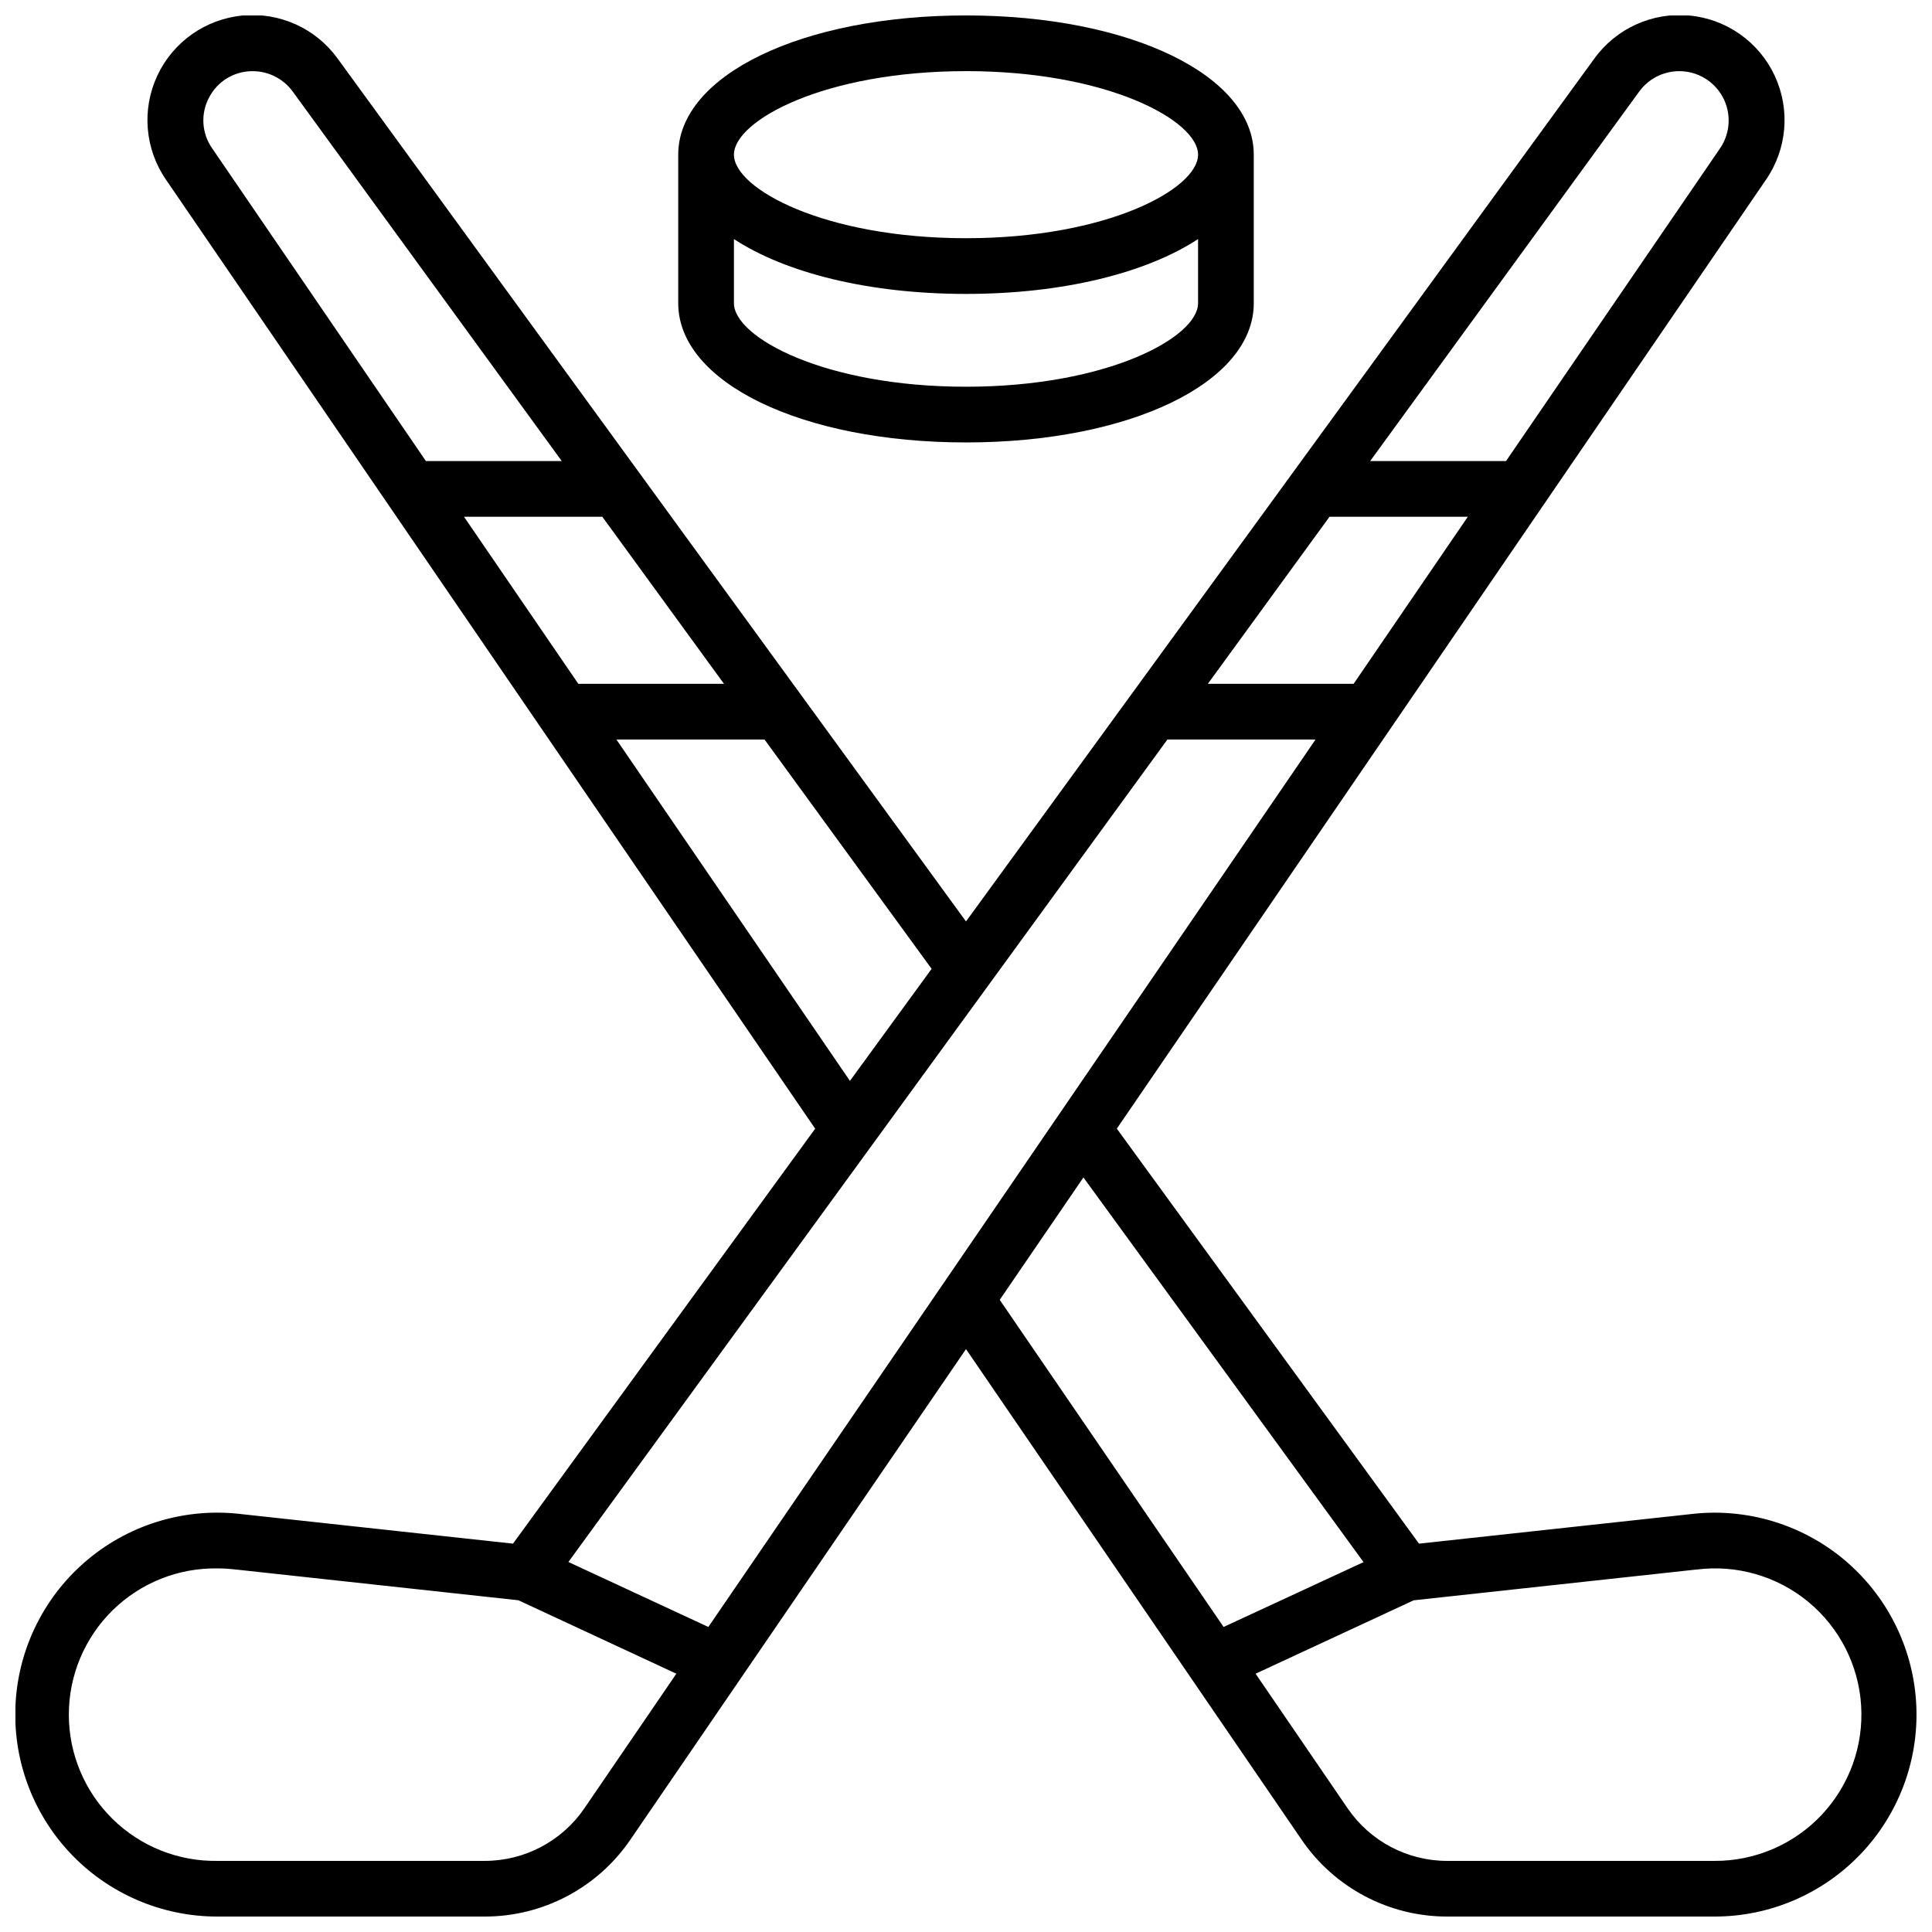
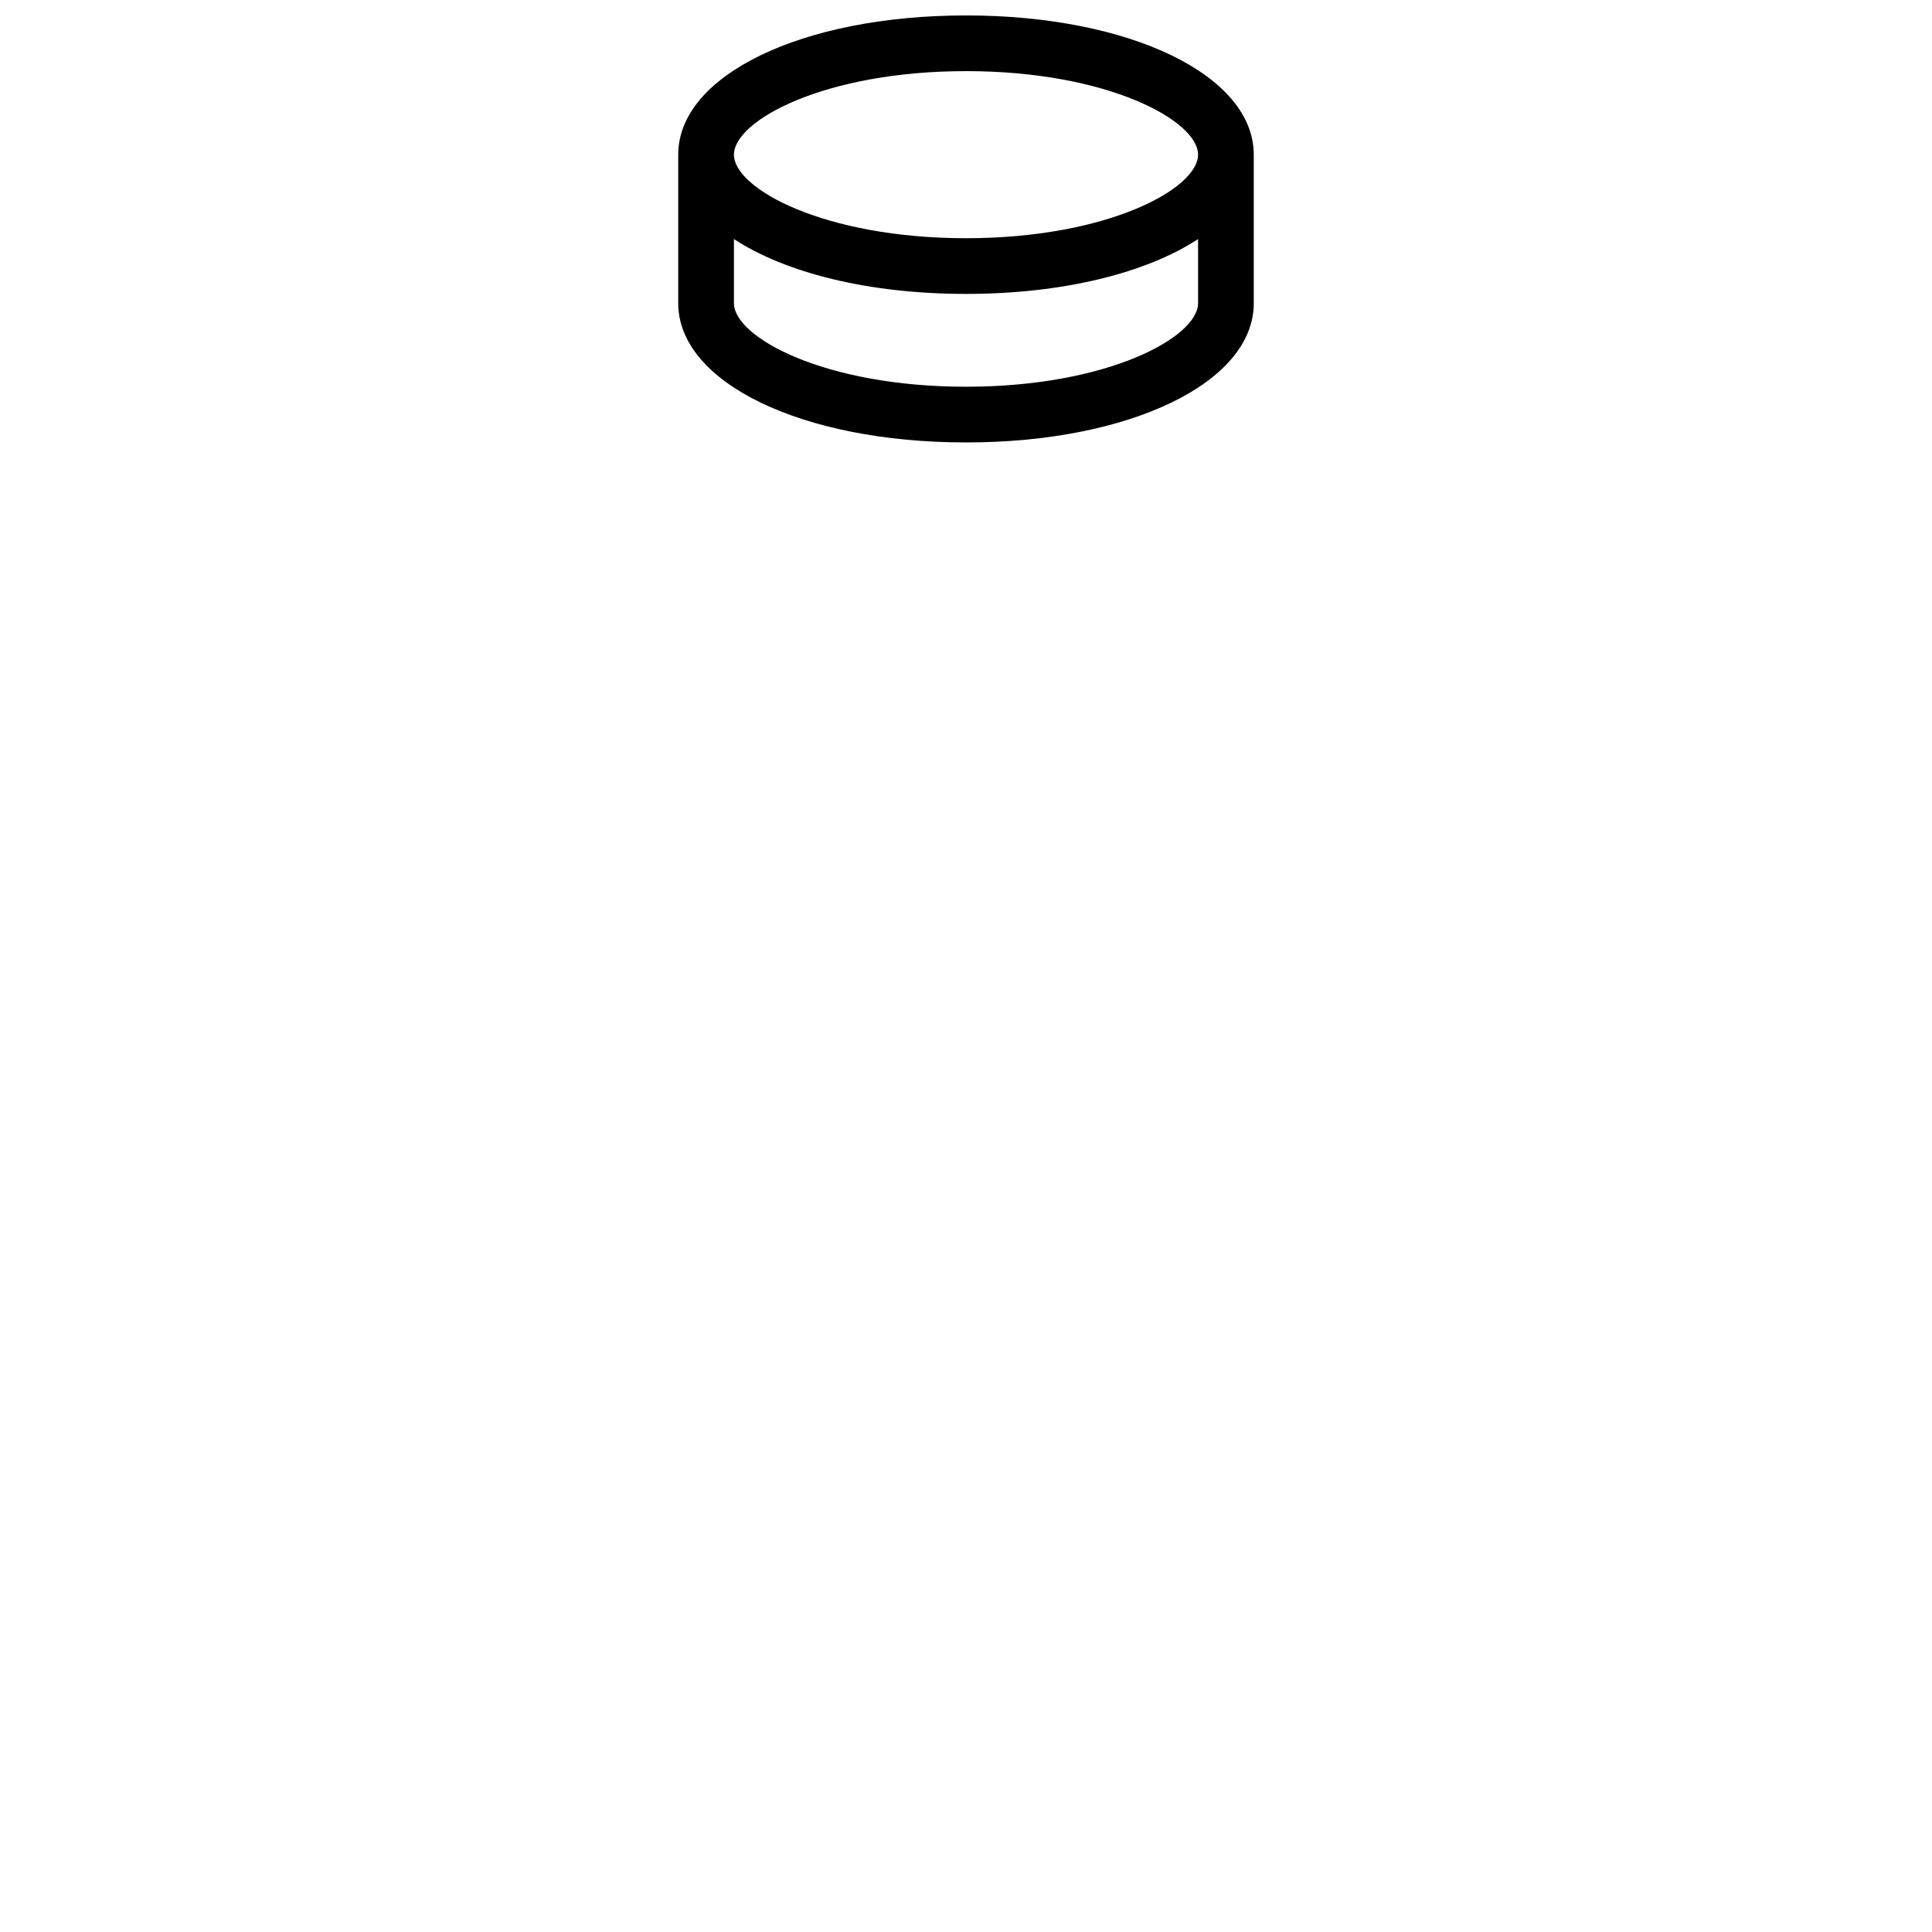
<svg xmlns="http://www.w3.org/2000/svg" width="800px" height="800px" version="1.1" viewBox="144 144 512 512">
  <defs>
    <clipPath id="b">
-       <path d="m148.09 148.09h503.81v503.81h-503.81z" />
-     </clipPath>
+       </clipPath>
    <clipPath id="a">
      <path d="m323 148.09h154v113.91h-154z" />
    </clipPath>
  </defs>
  <g>
    <g clip-path="url(#b)">
      <path d="m633.81 558.27c-11.496-10.141-26.785-14.871-42-12.988l-71.762 7.801-80.078-109.98 172.01-251.44c5.625-8.129 6.516-18.625 2.344-27.586-4.168-8.957-12.777-15.035-22.613-15.965-9.84-0.93-19.434 3.422-25.211 11.441l-166.5 228.64-166.5-228.64c-5.777-8.02-15.371-12.371-25.211-11.441-9.836 0.93-18.445 7.008-22.613 15.965-4.172 8.961-3.277 19.457 2.344 27.586l172.01 251.45-80.078 109.97-71.754-7.805v0.004c-14.66-1.832-29.43 2.477-40.805 11.91-11.371 9.434-18.34 23.148-19.25 37.898-0.91 14.746 4.316 29.215 14.445 39.977 10.125 10.762 24.25 16.855 39.027 16.84h70.848c15.43 0.008 29.867-7.609 38.574-20.348l88.965-130.03 88.953 130.03c8.703 12.738 23.141 20.355 38.57 20.348h70.852c14.578 0 28.523-5.945 38.617-16.465s15.457-24.703 14.855-39.266c-0.605-14.566-7.121-28.258-18.051-37.906zm-141.18-218.29-160.91 235.18-37.086-17.219 158.74-217.96zm-28.535-14.762 32.246-44.281h36.652l-30.27 44.285zm114.33-156.98c2.465-3.375 6.394-5.375 10.574-5.379 4.859-0.016 9.324 2.668 11.598 6.961 2.269 4.297 1.973 9.496-0.773 13.504l-56.707 82.855h-36.004zm-311.46 112.7h36.652l32.246 44.281h-38.602zm-67.555-111.1c2.231-4.324 6.707-7.023 11.574-6.977 4.18 0.004 8.109 2.004 10.578 5.379l71.309 97.941h-36.004l-56.629-82.855c-2.801-3.981-3.121-9.199-0.828-13.488zm107.95 170.14h39.25l44.281 60.773-21.648 29.695zm-8.5 283.25c-5.957 8.715-15.836 13.926-26.391 13.926h-70.848c-10.387 0.164-20.406-3.844-27.809-11.133-7.402-7.285-11.57-17.238-11.57-27.625s4.168-20.336 11.57-27.625c7.402-7.285 17.422-11.293 27.809-11.129 1.605 0 3.207 0.102 4.801 0.297h0.117l74.852 8.148 41.852 19.461zm132.26-167.19 74.234 101.94-37.086 17.184-59.328-86.691zm167.26 181.12h-70.848c-10.559 0-20.434-5.211-26.391-13.926l-24.395-35.68 41.891-19.453 74.852-8.148h0.117c10.637-1.363 21.359 1.742 29.625 8.57 8.266 6.832 13.328 16.781 13.992 27.484 0.66 10.703-3.141 21.199-10.5 28.996-7.359 7.797-17.621 12.199-28.344 12.156z" />
    </g>
    <g clip-path="url(#a)">
      <path d="m400 261.25c43.473 0 76.262-15.863 76.262-36.898v-39.359c-0.004-21.039-32.789-36.902-76.262-36.902s-76.262 15.863-76.262 36.898v39.359c0 21.039 32.785 36.902 76.262 36.902zm0-14.762c-37.539 0-61.5-13.117-61.5-22.141v-16.992c13.645 8.945 35.688 14.535 61.5 14.535 25.809 0 47.852-5.59 61.5-14.535v16.996c0 9.023-23.961 22.137-61.5 22.137zm0-83.641c37.539 0 61.5 13.117 61.5 22.141 0 9.023-23.961 22.141-61.5 22.141s-61.5-13.117-61.5-22.141c0-9.023 23.957-22.137 61.5-22.137z" />
    </g>
  </g>
</svg>